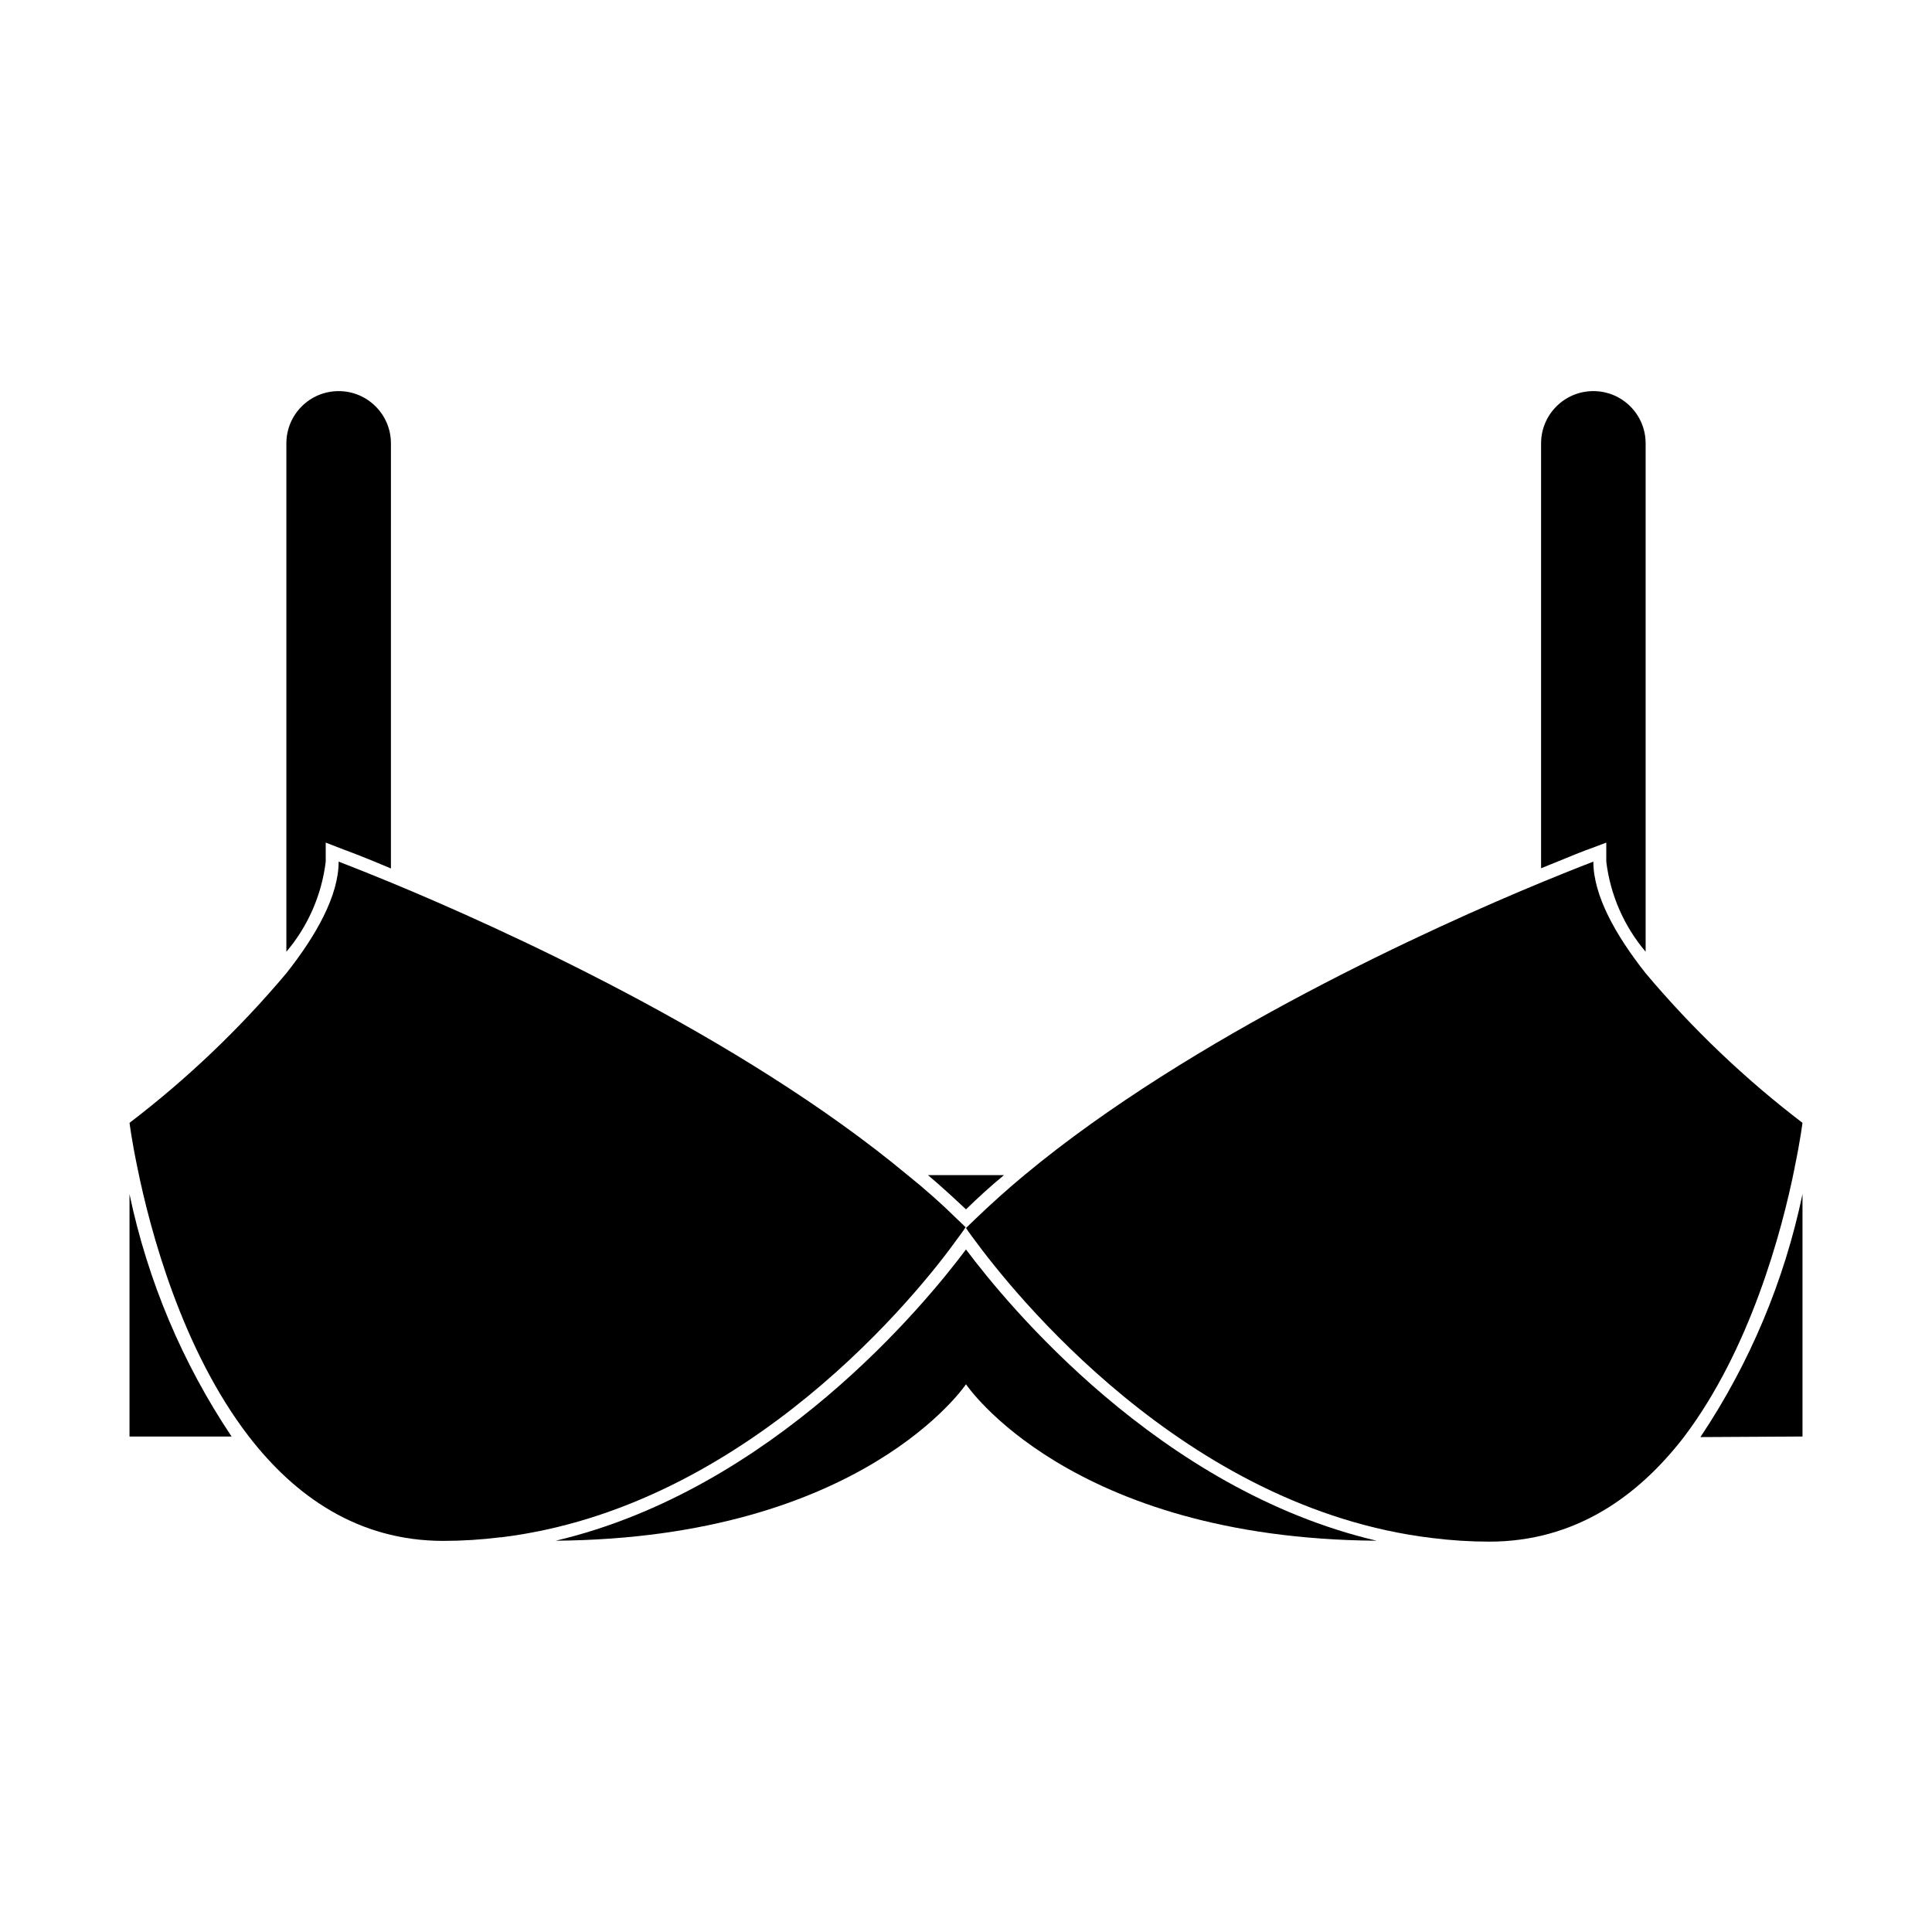
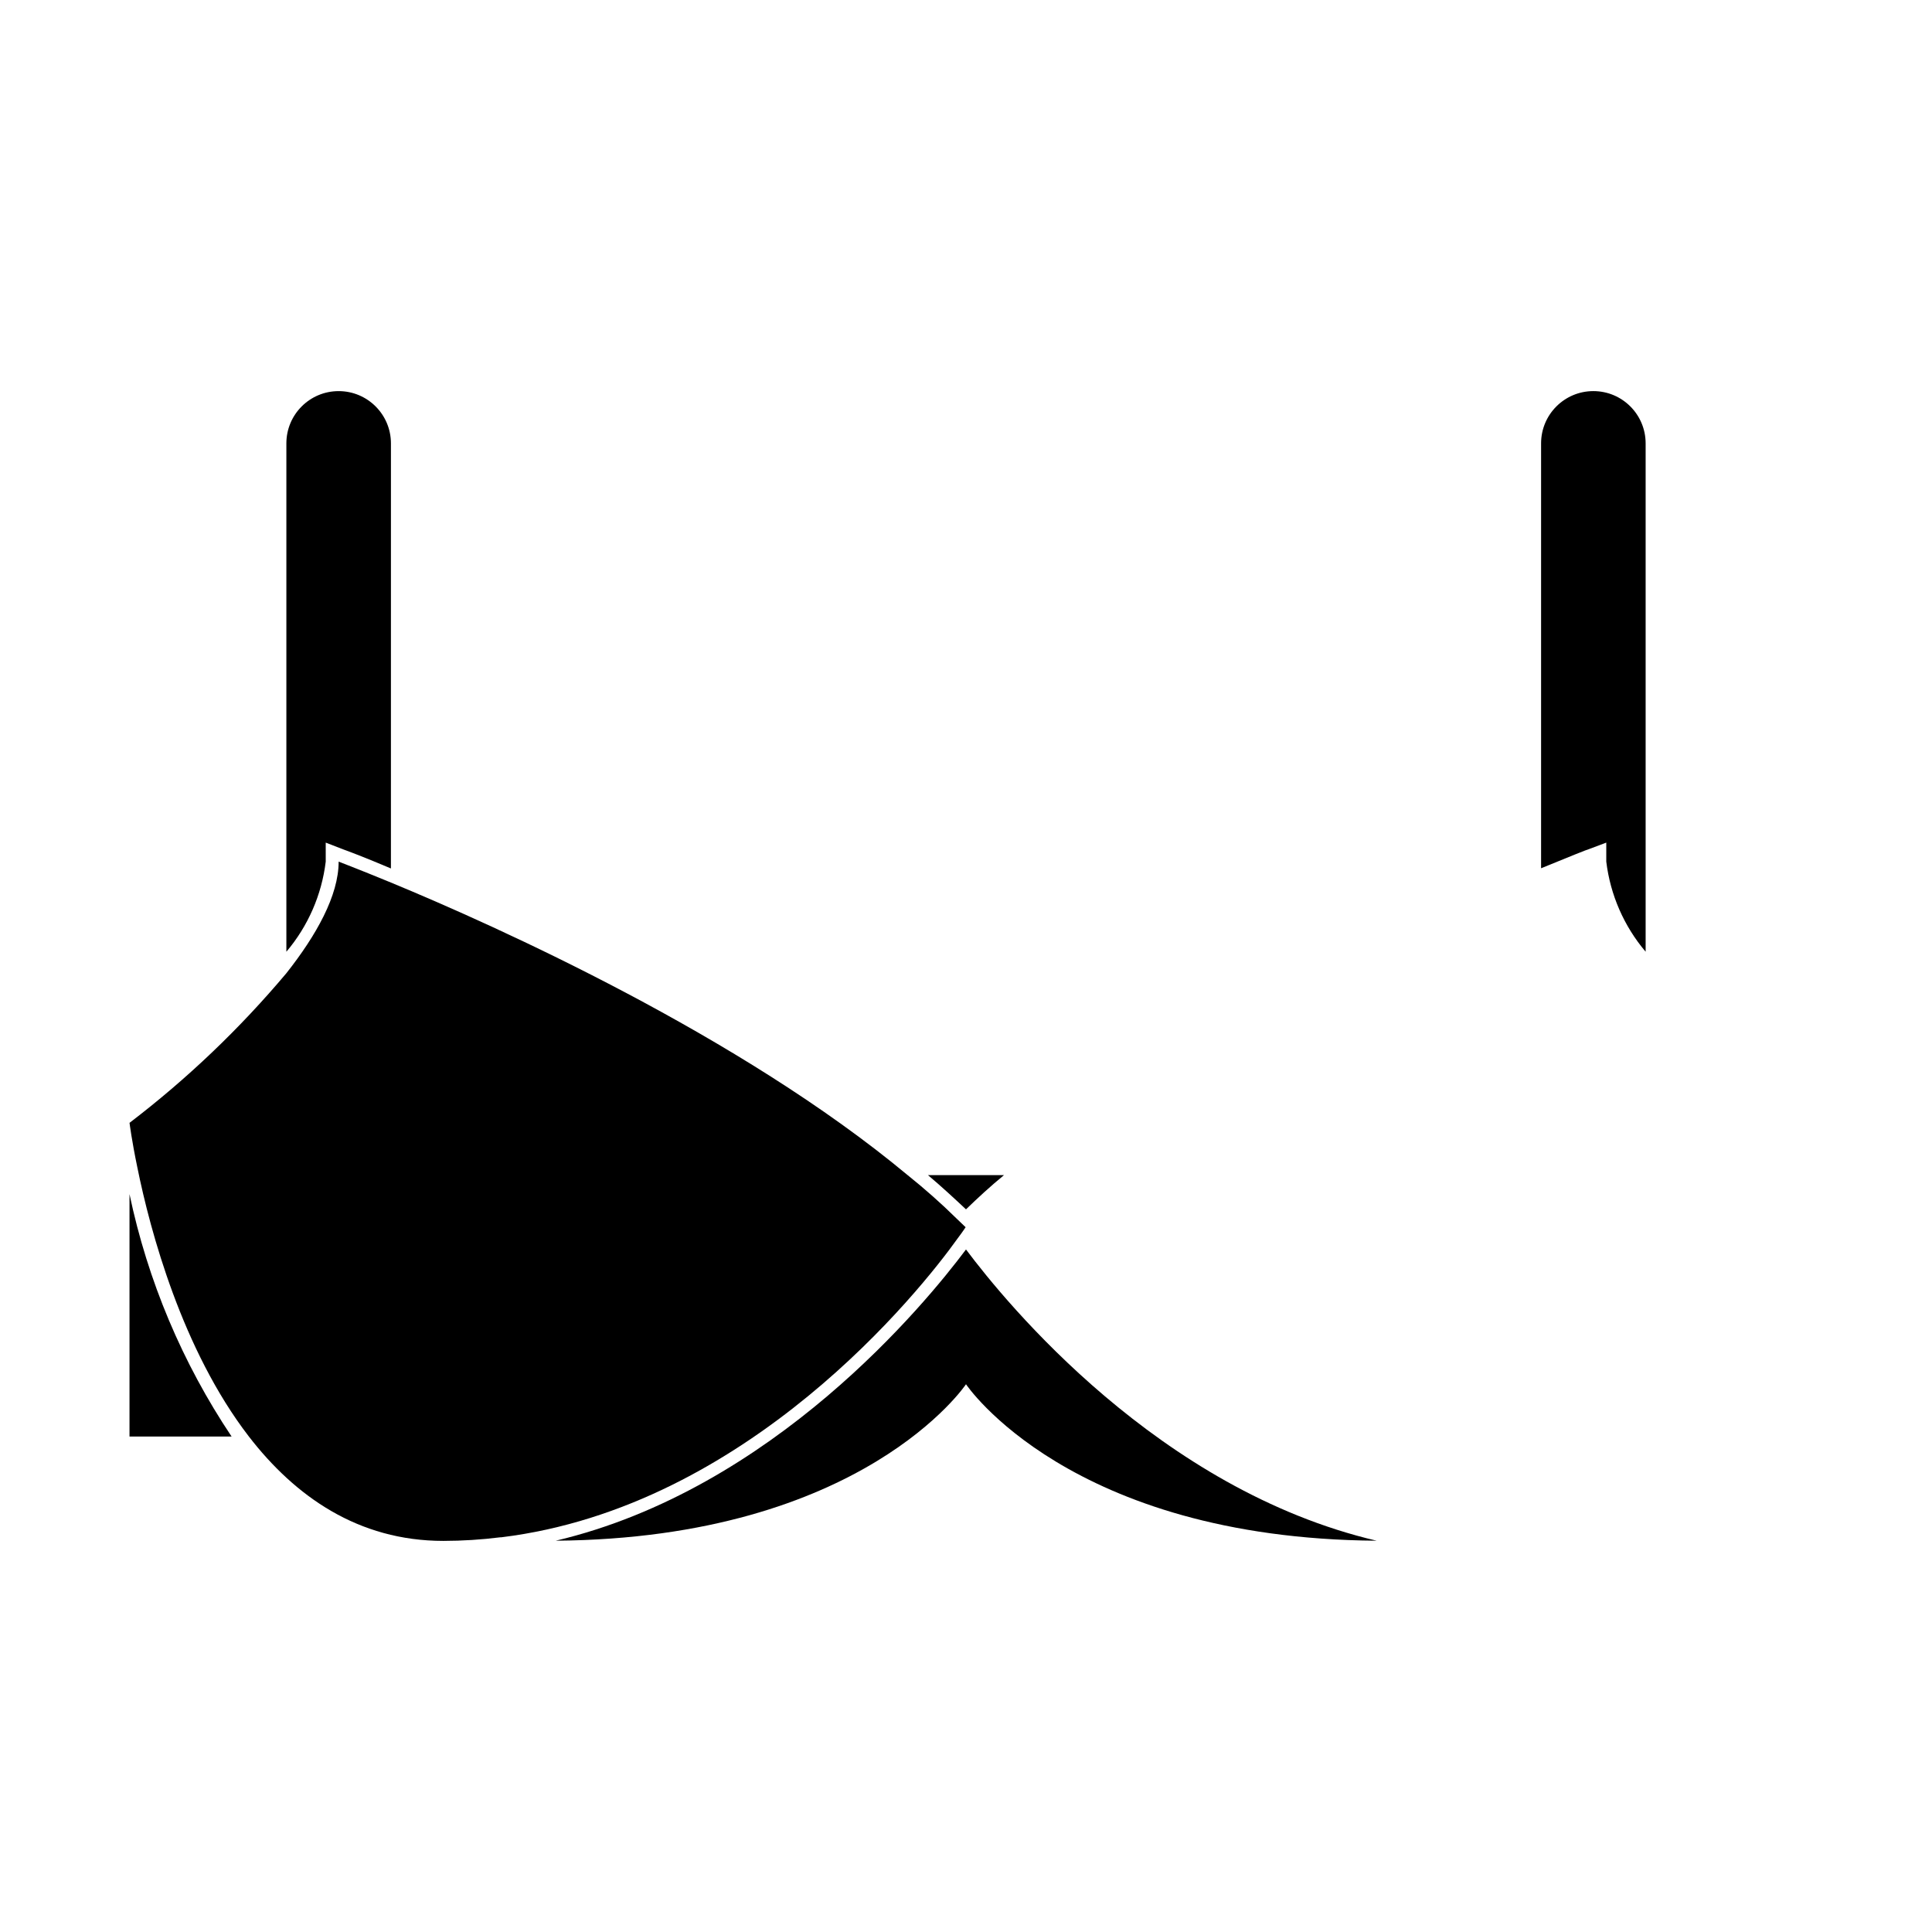
<svg xmlns="http://www.w3.org/2000/svg" fill="#000000" width="800px" height="800px" version="1.1" viewBox="144 144 512 512">
  <g fill-rule="evenodd">
    <path d="m230.32 367.3 4.684 1.812s5.039 1.812 12.594 5.039l0.004-112.65c0-7.652-6.203-13.852-13.855-13.852-7.652 0-13.855 6.199-13.855 13.852v134.72c5.738-6.766 9.363-15.07 10.43-23.879z" />
    <path d="m569.68 367.3v5.039c1.066 8.809 4.691 17.113 10.43 23.879v-134.72c0-7.652-6.203-13.852-13.855-13.852-7.648 0-13.852 6.199-13.852 13.852v112.6c7.758-3.176 12.395-5.039 12.594-5.039z" />
    <path d="m400 475.12c-10.781 14.41-51.086 63.582-108.72 77.184 81.465-0.656 108.72-41.465 108.72-41.465s27.258 40.859 108.82 41.465c-57.637-13.504-98.043-62.773-108.82-77.184z" />
    <path d="m178.32 524.69h27.055-0.004c-13.043-19.484-22.23-41.289-27.051-64.234z" />
    <path d="m410.07 455.42h-20.152c3.527 2.973 6.801 5.996 10.078 9.07 3.172-3.074 6.449-6.098 10.074-9.07z" />
-     <path d="m621.68 524.69v-64.234c-4.809 22.996-13.992 44.855-27.055 64.387z" />
    <path d="m384.53 455.42c-44.484-37.031-108.92-65.949-136.93-77.535-8.816-3.629-13.855-5.543-13.855-5.543 0 8.969-5.894 19.496-13.855 29.574-12.359 14.699-26.297 27.996-41.562 39.648 0 0 0.555 4.535 2.066 11.789 3.426 16.93 11.891 48.367 29.523 71.289 12.242 15.871 28.969 27.711 51.59 27.711h-0.004c5.055-0.008 10.102-0.324 15.117-0.957h0.25c65.496-8.012 111.14-65.496 120.91-79.199 1.41-1.863 2.117-2.973 2.117-2.973l-2.469-2.367c-3.93-3.879-8.363-7.809-12.898-11.438z" />
-     <path d="m619.61 453.35c1.512-7.254 2.066-11.789 2.066-11.789-15.266-11.652-29.207-24.949-41.566-39.648-7.961-10.078-13.855-20.605-13.855-29.574 0 0-5.039 1.914-13.855 5.543-28.008 11.586-92.496 40.605-136.93 77.535-4.535 3.777-8.918 7.707-13 11.637l-2.469 2.367s0.707 1.109 2.117 2.973c10.078 13.754 55.723 71.34 121.42 79.199 5.016 0.633 10.062 0.953 15.117 0.957 22.621 0 39.348-11.84 51.59-27.711 17.48-23.07 25.945-54.309 29.371-71.438z" />
  </g>
</svg>